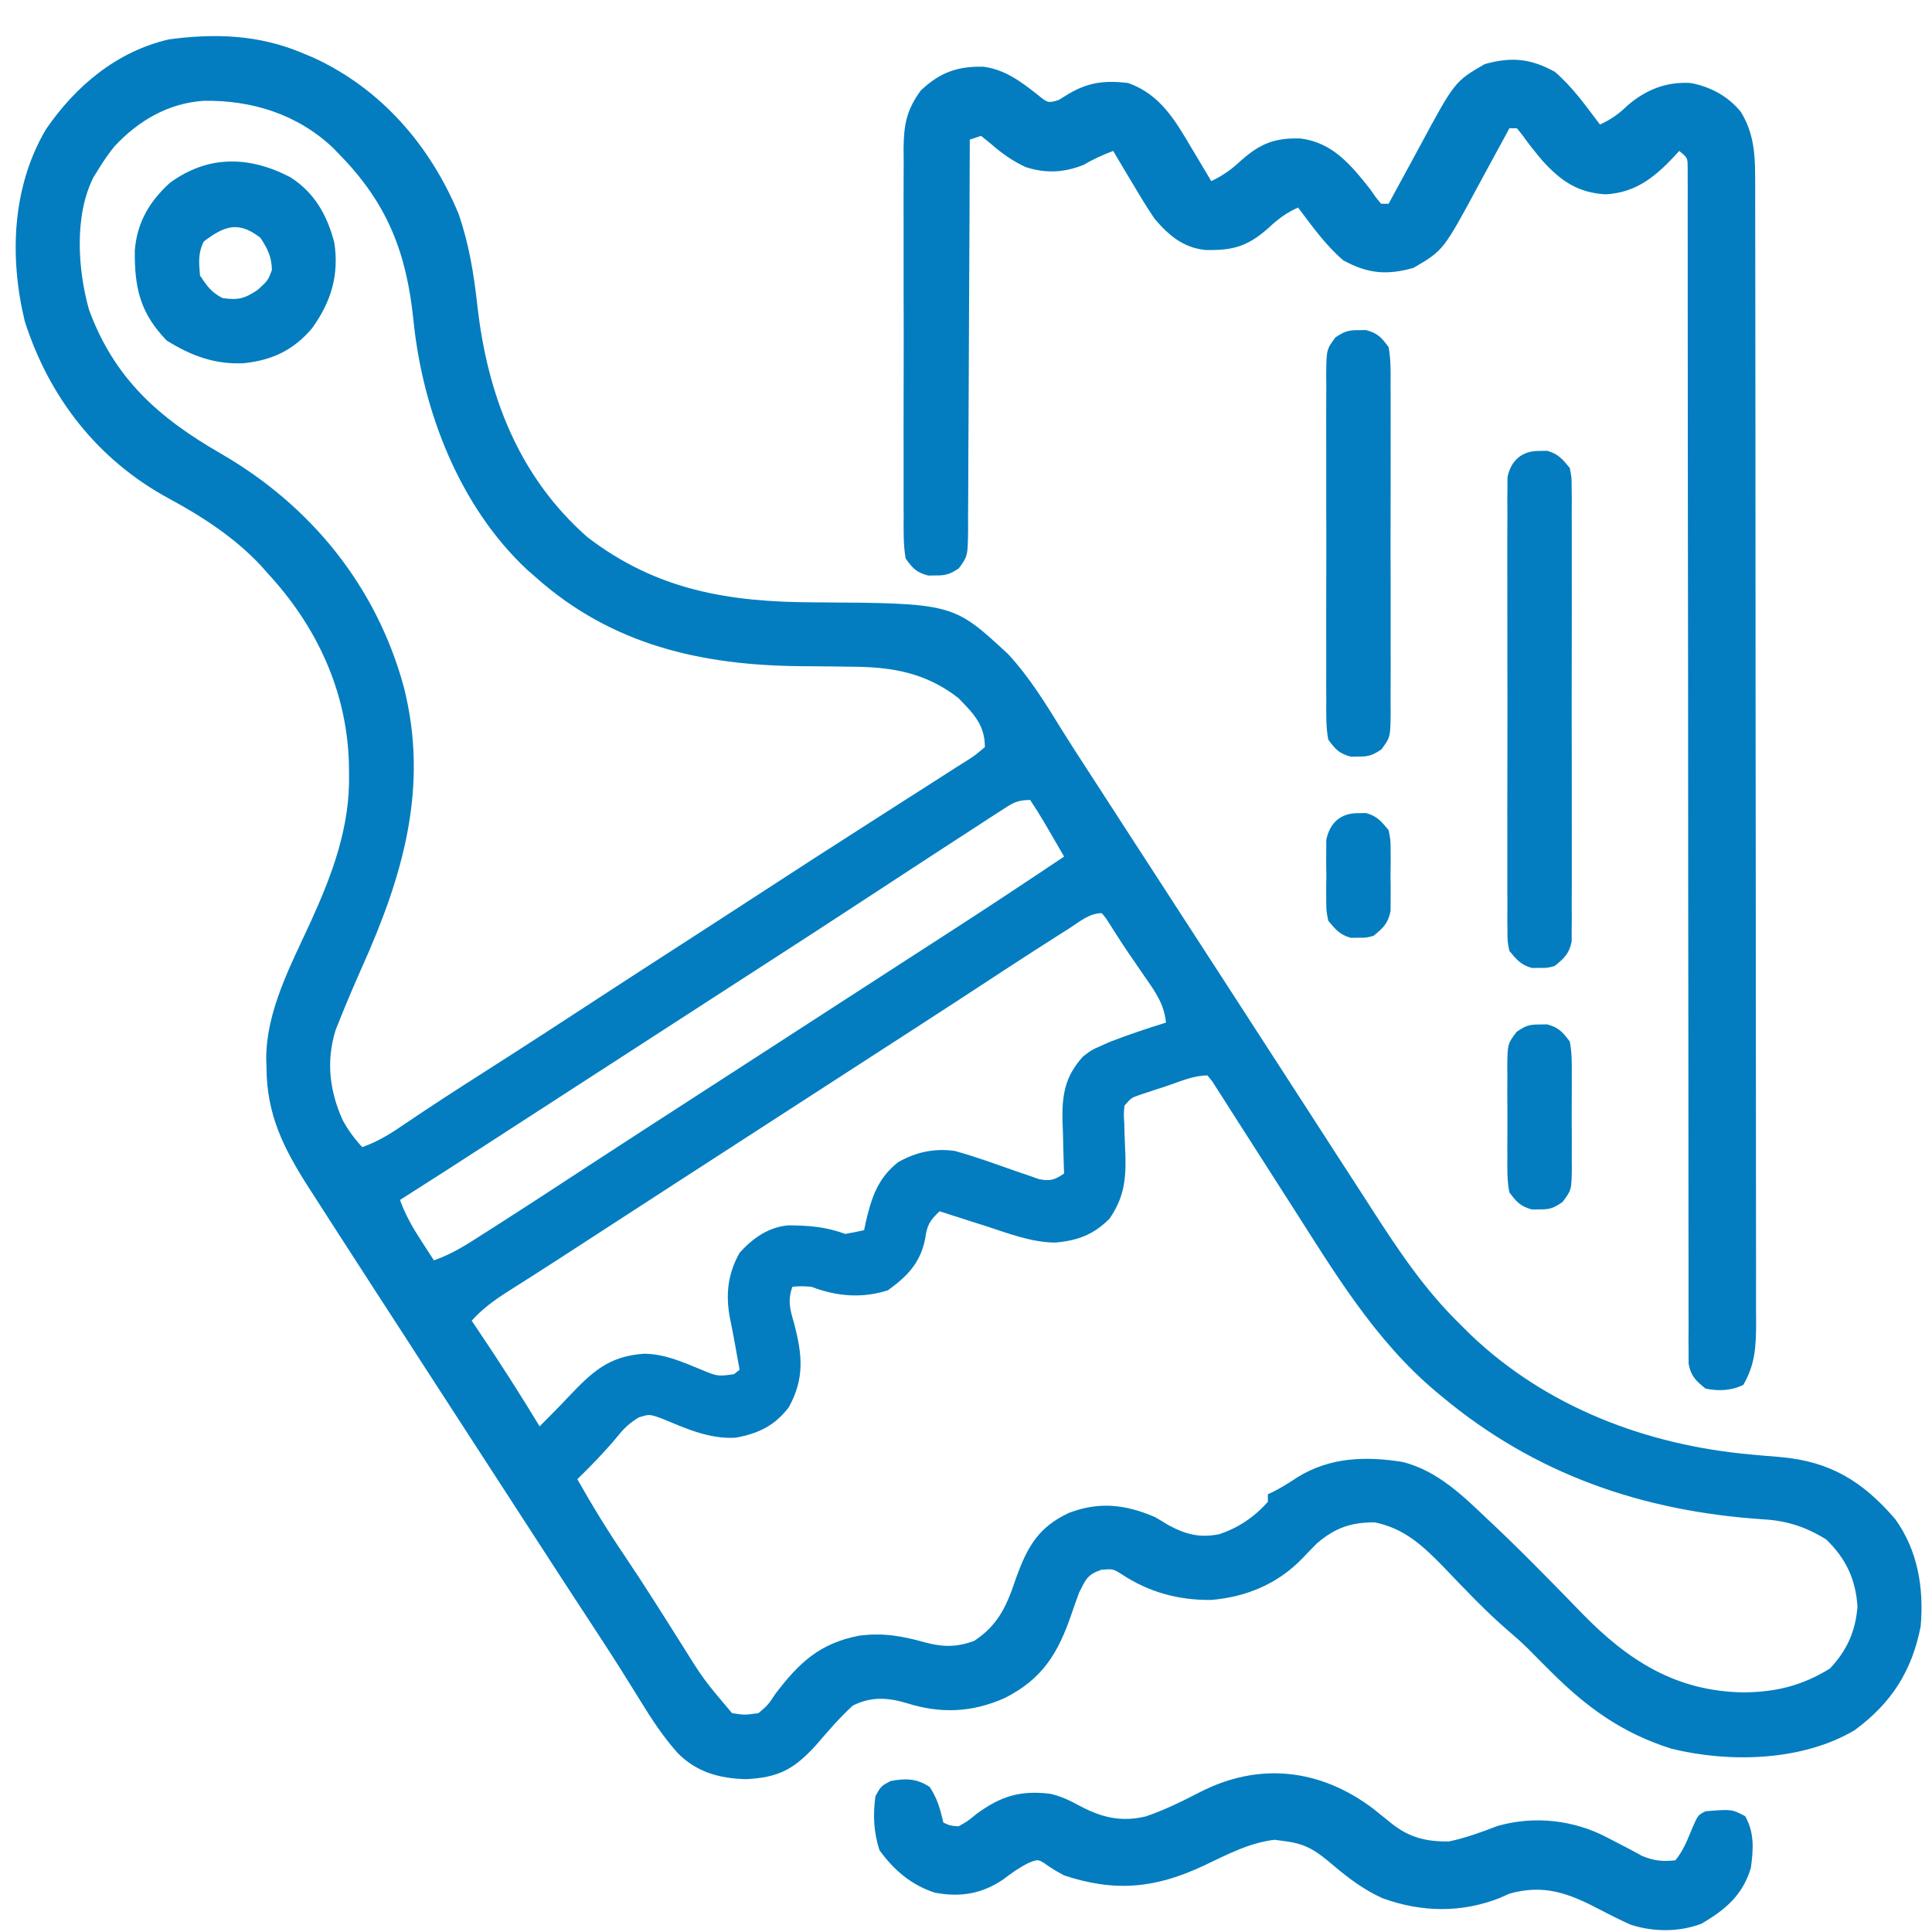
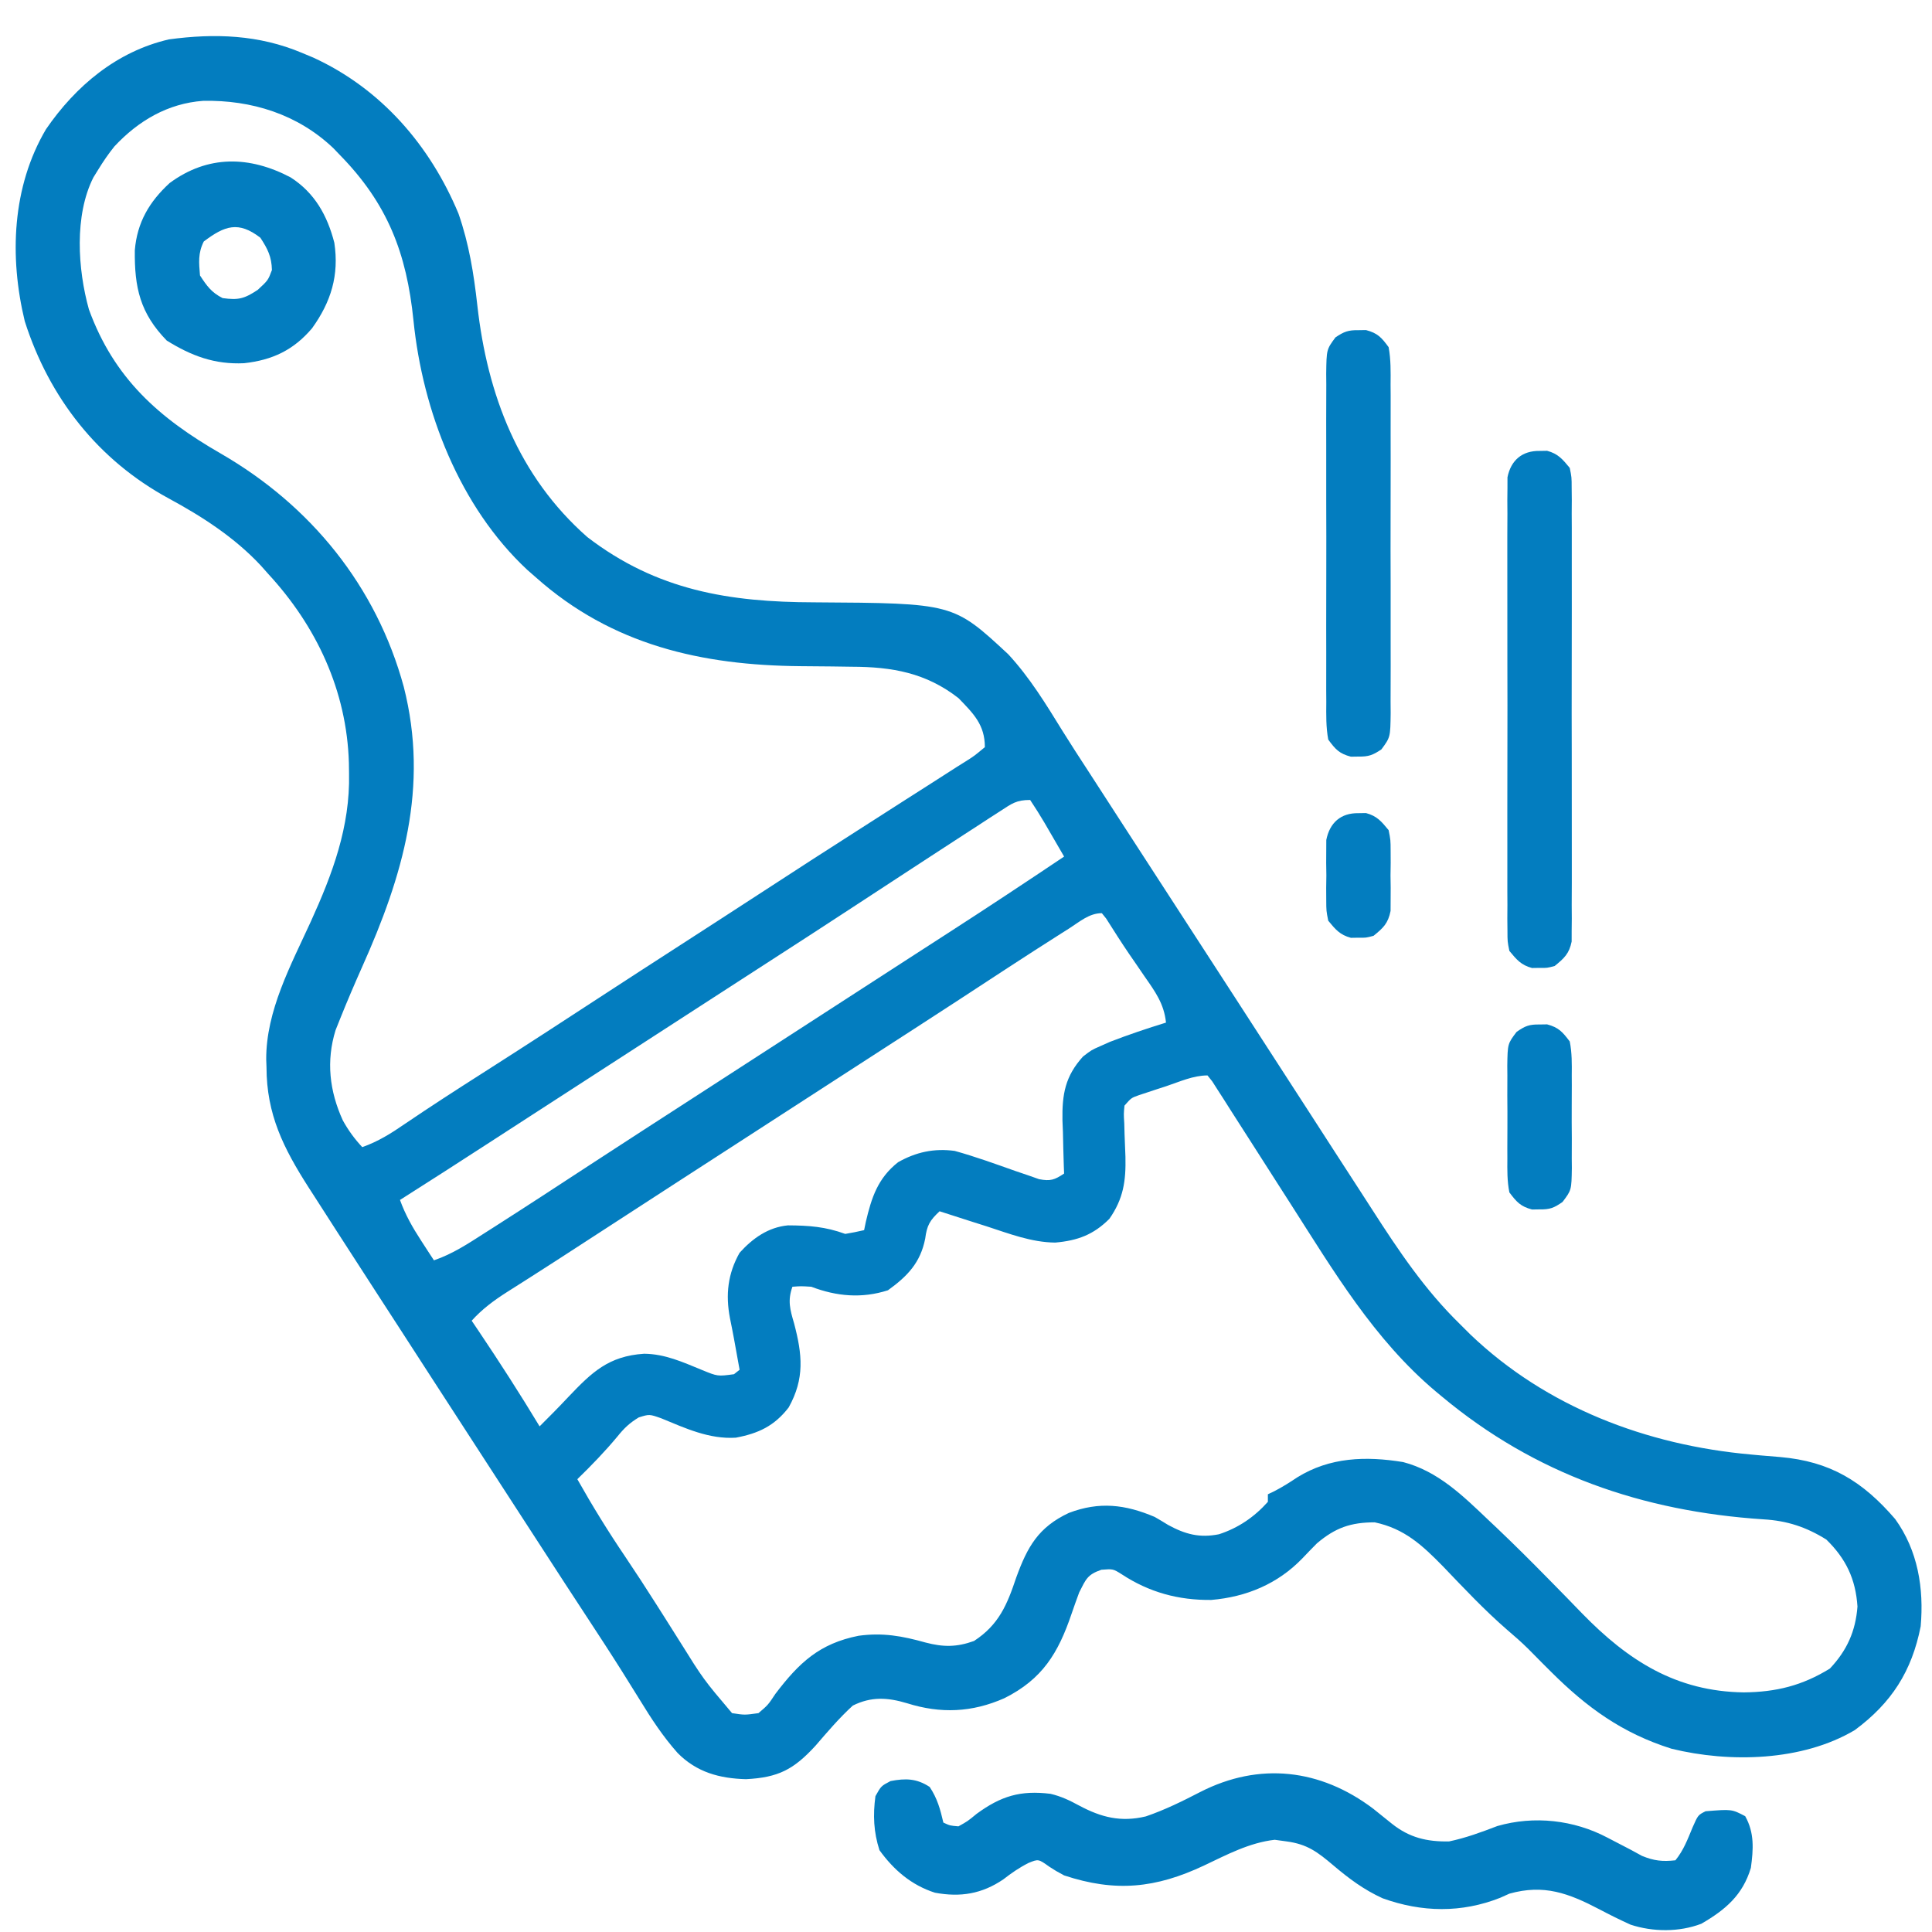
<svg xmlns="http://www.w3.org/2000/svg" width="512" height="512" viewBox="0 0 512 512" fill="none">
  <path d="M80 14C81.522 14.636 81.522 14.636 83.074 15.285C101.044 23.545 113.989 38.575 121.504 56.609C124.297 64.646 125.557 72.493 126.5 80.938C129.145 104.576 137.39 126.275 155.652 142.332C174.079 156.484 193.286 159.576 215.812 159.625C252.625 159.851 252.625 159.851 267.187 173.375C272.898 179.543 277.21 186.636 281.609 193.762C283.855 197.375 286.18 200.935 288.5 204.5C289.42 205.92 290.339 207.341 291.258 208.762C291.712 209.463 292.166 210.165 292.634 210.888C293.983 212.973 295.331 215.059 296.68 217.145C301.61 224.769 306.55 232.388 311.5 240C316.898 248.3 322.282 256.609 327.657 264.923C329.937 268.449 332.219 271.975 334.5 275.5C335.417 276.917 336.333 278.333 337.25 279.75C337.931 280.802 337.931 280.802 338.625 281.875C342.75 288.25 342.75 288.25 344.124 290.374C345.043 291.794 345.962 293.214 346.882 294.634C349.14 298.123 351.396 301.614 353.645 305.109C355.913 308.635 358.195 312.151 360.483 315.664C361.549 317.306 362.611 318.951 363.669 320.598C370.715 331.551 377.64 341.89 387 351C387.869 351.866 388.738 352.733 389.633 353.625C409.846 372.954 436.395 382.967 463.934 385.453C464.81 385.534 465.687 385.615 466.591 385.698C468.312 385.853 470.035 385.997 471.759 386.128C484.998 387.277 493.63 392.551 502.238 402.562C508.267 410.904 509.888 420.928 509 431C506.652 442.91 501.271 451.298 491.535 458.496C477.608 466.758 458.408 467.201 443 463.438C429.921 459.33 420.528 452.501 411 443C410.259 442.261 409.518 441.523 408.754 440.762C407.49 439.493 406.23 438.221 404.975 436.943C403.172 435.17 401.321 433.533 399.391 431.902C393.375 426.679 387.927 420.87 382.422 415.119C376.93 409.513 372.204 405.097 364.312 403.434C357.928 403.444 353.885 404.87 349 409C347.693 410.318 346.401 411.652 345.125 413C338.602 419.753 330.317 423.206 321 424C312.316 424.1 304.523 421.981 297.25 417.188C294.963 415.757 294.963 415.757 291.875 416C288.133 417.301 287.782 418.505 286 422C285.303 423.902 284.608 425.804 283.96 427.723C280.445 438.07 276.249 445.001 266.18 450.035C257.601 453.832 249.287 454.184 240.375 451.375C235.238 449.834 230.897 449.561 226 452C222.406 455.285 219.301 458.942 216.125 462.625C210.334 468.943 206.251 471.07 197.687 471.5C190.668 471.314 184.614 469.665 179.573 464.553C175.691 460.194 172.602 455.468 169.562 450.5C168.515 448.814 167.465 447.129 166.414 445.445C165.863 444.561 165.311 443.677 164.743 442.767C161.697 437.933 158.567 433.155 155.437 428.375C154.158 426.418 152.878 424.461 151.598 422.504C150.985 421.568 150.373 420.633 149.743 419.668C147.275 415.89 144.823 412.103 142.375 408.312C138.427 402.202 134.467 396.099 130.5 390C125.102 381.7 119.718 373.391 114.343 365.077C112.523 362.262 110.701 359.447 108.88 356.633C107.959 355.21 107.038 353.787 106.118 352.363C103.866 348.882 101.613 345.403 99.355 341.926C96.562 337.622 93.779 333.312 91 329C90.412 328.089 89.824 327.178 89.218 326.239C87.328 323.308 85.445 320.373 83.562 317.438C82.971 316.521 82.38 315.605 81.77 314.661C75.114 304.249 70.648 295.345 70.625 282.812C70.588 281.814 70.588 281.814 70.551 280.795C70.478 267.891 77.111 255.728 82.364 244.235C88.106 231.617 92.805 219.099 92.5 205C92.486 204.061 92.473 203.123 92.459 202.156C91.896 183.043 83.887 165.938 71 152C70.376 151.296 69.752 150.592 69.109 149.867C62.176 142.438 53.594 136.891 44.704 132.083C25.974 121.931 13.036 105.41 6.562 85.125C2.439 68.058 3.189 49.506 12.188 34.25C20.065 22.768 30.937 13.639 44.762 10.438C56.927 8.794 68.578 9.195 80 14ZM30.312 38.812C28.707 40.803 27.335 42.82 26 45C25.585 45.67 25.17 46.341 24.742 47.031C19.659 57.127 20.601 71.373 23.562 82C30.239 100.315 42.149 110.789 58.554 120.224C82.367 133.984 99.729 155.342 107 182C113.757 208.554 106.76 232.156 95.973 256.238C93.957 260.776 92.001 265.328 90.156 269.938C89.753 270.943 89.35 271.948 88.936 272.984C86.391 281.187 87.319 289.17 90.844 296.898C92.292 299.532 93.95 301.804 96 304C100.181 302.529 103.629 300.375 107.25 297.875C114.091 293.233 121.028 288.755 128 284.312C139.187 277.177 150.309 269.947 161.415 262.687C167.259 258.873 173.123 255.088 178.985 251.302C182.428 249.077 185.87 246.851 189.312 244.625C190.362 243.946 190.362 243.946 191.433 243.254C195.171 240.835 198.906 238.411 202.637 235.98C210.87 230.617 219.117 225.277 227.403 219.994C231.612 217.308 235.815 214.61 240.016 211.912C241.962 210.665 243.911 209.423 245.863 208.186C248.438 206.553 251.001 204.904 253.562 203.25C254.324 202.773 255.086 202.296 255.872 201.804C258.167 200.354 258.167 200.354 261 198C261 192.092 258.016 189.138 254 185C245.364 178.282 236.415 176.72 225.715 176.691C223.949 176.666 222.182 176.641 220.416 176.615C217.687 176.587 214.959 176.563 212.23 176.544C186.009 176.327 162.177 170.976 142 153C140.878 152.02 140.878 152.02 139.734 151.02C121.806 134.313 112.005 108.945 109.578 84.957C107.759 67.092 102.727 53.971 90 41C89.457 40.433 88.915 39.866 88.355 39.281C78.858 30.24 66.623 26.473 53.832 26.723C44.48 27.399 36.645 32.01 30.312 38.812ZM265.152 214.902C264.167 215.537 263.183 216.172 262.168 216.825C261.102 217.522 260.036 218.219 258.937 218.937C257.831 219.653 256.725 220.369 255.586 221.106C252.644 223.011 249.708 224.924 246.774 226.841C245.034 227.978 243.293 229.114 241.551 230.249C236.021 233.856 230.495 237.47 224.973 241.09C217.994 245.663 210.991 250.197 203.98 254.722C200.485 256.978 196.993 259.239 193.5 261.5C192.083 262.417 190.667 263.333 189.25 264.25C188.198 264.931 188.198 264.931 187.125 265.625C166.937 278.688 166.937 278.688 146.75 291.75C146.048 292.204 145.347 292.658 144.624 293.126C143.212 294.039 141.8 294.953 140.388 295.866C136.771 298.206 133.154 300.548 129.539 302.891C121.714 307.961 113.879 313.014 106 318C107.433 321.959 109.331 325.287 111.625 328.812C112.257 329.788 112.888 330.764 113.539 331.77C114.262 332.874 114.262 332.874 115 334C119.915 332.32 124.033 329.599 128.375 326.812C129.609 326.027 129.609 326.027 130.869 325.225C139.447 319.747 147.967 314.178 156.484 308.605C161.272 305.473 166.07 302.356 170.875 299.25C171.553 298.812 172.231 298.373 172.93 297.922C174.277 297.051 175.624 296.181 176.972 295.311C180.482 293.042 183.991 290.771 187.5 288.5C188.917 287.583 190.333 286.667 191.75 285.75C192.802 285.069 192.802 285.069 193.875 284.375C234.25 258.25 234.25 258.25 236.375 256.875C237.792 255.958 239.21 255.04 240.627 254.123C244.154 251.84 247.682 249.56 251.215 247.285C261.546 240.627 271.791 233.845 282 227C280.876 225.062 279.751 223.124 278.625 221.187C277.998 220.109 277.372 219.03 276.727 217.918C275.539 215.912 274.293 213.94 273 212C269.355 212 268.186 212.933 265.152 214.902ZM283.312 246.062C282.617 246.501 281.921 246.94 281.205 247.393C271.985 253.238 262.864 259.238 253.73 265.216C249.869 267.739 245.999 270.247 242.125 272.75C241.447 273.188 240.769 273.626 240.071 274.078C238.723 274.949 237.376 275.819 236.028 276.689C232.518 278.958 229.009 281.229 225.5 283.5C224.083 284.417 222.667 285.333 221.25 286.25C220.198 286.931 220.198 286.931 219.125 287.625C195.75 302.75 195.75 302.75 193.626 304.125C192.207 305.043 190.787 305.961 189.368 306.879C185.864 309.147 182.36 311.414 178.855 313.68C170.388 319.155 161.926 324.639 153.477 330.144C149.361 332.824 145.238 335.492 141.094 338.129C140.319 338.624 139.544 339.119 138.746 339.629C137.293 340.556 135.837 341.48 134.379 342.398C130.856 344.652 127.831 346.873 125 350C125.629 350.932 126.258 351.864 126.906 352.824C132.471 361.102 137.845 369.46 143 378C145.584 375.439 148.125 372.866 150.613 370.211C156.853 363.655 161.256 359.383 170.691 358.754C176.246 358.81 180.926 360.971 185.996 363.043C190.181 364.765 190.181 364.765 194.516 364.18C195.005 363.79 195.495 363.401 196 363C195.688 361.271 195.375 359.542 195.062 357.812C194.801 356.368 194.801 356.368 194.535 354.895C194.192 353.041 193.832 351.19 193.449 349.344C192.251 343.095 192.873 337.533 196 332C199.472 328.149 203.598 325.228 208.805 324.734C214.356 324.763 218.747 325.078 224 327C225.677 326.722 227.347 326.395 229 326C229.147 325.287 229.294 324.574 229.445 323.84C230.97 317.33 232.632 312.244 238 308C242.755 305.303 247.554 304.27 253 305C258.455 306.51 263.769 308.447 269.103 310.332C270.729 310.883 270.729 310.883 272.387 311.445C273.369 311.791 274.35 312.137 275.362 312.493C278.394 313.076 279.473 312.681 282 311C281.974 310.345 281.948 309.69 281.921 309.016C281.816 306.011 281.751 303.006 281.687 300C281.625 298.455 281.625 298.455 281.561 296.879C281.451 289.972 282.282 285.226 287 280C289.254 278.266 289.254 278.266 291.562 277.25C292.417 276.87 293.272 276.489 294.152 276.098C299.044 274.212 303.99 272.541 309 271C308.494 266.001 306.108 262.757 303.312 258.75C302.402 257.421 301.492 256.091 300.582 254.762C300.139 254.12 299.697 253.479 299.241 252.818C297.14 249.74 295.15 246.589 293.156 243.441C292.775 242.966 292.393 242.49 292 242C288.64 242 286.076 244.301 283.312 246.062ZM309 287.875C307.751 288.279 307.751 288.279 306.477 288.691C305.68 288.956 304.883 289.22 304.062 289.492C302.966 289.854 302.966 289.854 301.848 290.222C299.802 290.947 299.802 290.947 298 293C297.788 295.199 297.788 295.199 297.945 297.727C297.97 298.677 297.994 299.627 298.02 300.605C298.089 302.595 298.167 304.585 298.254 306.574C298.4 312.979 297.714 317.671 294 323C289.762 327.238 285.567 328.773 279.645 329.297C273.332 329.236 267.443 326.933 261.5 325C260.296 324.618 259.092 324.237 257.852 323.844C254.898 322.906 251.947 321.958 249 321C246.403 323.431 245.653 324.703 245.187 328.25C243.931 334.628 240.479 338.213 235.312 341.938C228.397 344.156 221.731 343.564 215 341C212.249 340.831 212.249 340.831 210 341C208.689 344.655 209.358 347.019 210.437 350.688C212.617 358.945 213.297 365.295 209 373C205.207 377.909 200.976 379.878 195 381C187.954 381.448 181.617 378.494 175.234 375.863C172.096 374.755 172.096 374.755 169.289 375.625C166.851 377.09 165.404 378.479 163.625 380.688C160.292 384.695 156.734 388.368 153 392C156.955 399.032 161.144 405.824 165.667 412.503C168.493 416.695 171.243 420.93 173.953 425.199C174.651 426.299 175.349 427.398 176.069 428.531C177.45 430.712 178.829 432.895 180.203 435.081C186.422 445.053 186.422 445.053 194 454C197.352 454.511 197.352 454.511 201 454C203.534 451.842 203.534 451.842 205.5 448.875C211.792 440.592 217.187 435.555 227.531 433.496C233.958 432.619 239.067 433.545 245.273 435.285C250.005 436.526 253.536 436.527 258.125 434.875C264.728 430.569 266.908 425.242 269.312 418.062C272.28 409.91 275.164 404.741 283.262 400.938C291.328 397.87 298.184 398.684 306 402C307.201 402.685 308.389 403.393 309.562 404.125C314.111 406.606 317.901 407.617 323.039 406.594C328.154 404.935 332.418 402.019 336 398C336 397.34 336 396.68 336 396C336.581 395.722 337.163 395.443 337.762 395.156C339.891 394.056 341.821 392.83 343.812 391.5C352.432 386.158 361.964 385.851 371.848 387.465C381.105 389.883 387.729 396.429 394.5 402.875C395.209 403.543 395.918 404.212 396.649 404.9C401.193 409.218 405.63 413.629 410.02 418.102C410.539 418.629 411.059 419.157 411.595 419.7C414.168 422.312 416.73 424.933 419.273 427.574C431.511 440.132 444.236 448.255 462.125 448.5C470.673 448.418 477.608 446.71 484.937 442.188C489.47 437.38 491.746 432.299 492.25 425.75C491.767 418.505 489.239 413.122 484 408C478.654 404.667 473.595 403.003 467.316 402.641C435.28 400.518 406.809 390.728 382 370C381.487 369.573 380.974 369.147 380.445 368.708C364.114 354.941 353.4 336.803 342 319C341.257 317.84 340.513 316.681 339.77 315.521C336.959 311.137 334.15 306.753 331.353 302.36C329.575 299.569 327.788 296.784 326 294C325.433 293.106 324.867 292.211 324.283 291.29C323.483 290.05 323.483 290.05 322.668 288.785C322.2 288.053 321.733 287.321 321.251 286.567C320.838 286.05 320.425 285.533 320 285C316.202 285 312.575 286.685 309 287.875Z" fill="#037DBF" />
-   <path d="M412 19C416.71 23.004 420.286 28.087 424 33C426.887 31.691 428.921 30.262 431.188 28.062C436.047 23.826 441.551 21.579 448.063 22C453.307 22.984 457.981 25.504 461.355 29.676C464.663 35.062 465.123 40.521 465.131 46.701C465.135 47.819 465.139 48.938 465.143 50.091C465.142 51.31 465.141 52.529 465.14 53.785C465.143 55.088 465.146 56.391 465.149 57.733C465.158 61.343 465.159 64.953 465.16 68.563C465.162 72.459 465.169 76.355 465.176 80.25C465.19 88.765 465.196 97.279 465.2 105.793C465.203 111.11 465.207 116.426 465.212 121.743C465.224 136.464 465.234 151.186 465.238 165.907C465.238 167.32 465.238 167.32 465.238 168.761C465.238 169.705 465.239 170.649 465.239 171.621C465.239 173.534 465.24 175.447 465.24 177.36C465.241 178.783 465.241 178.783 465.241 180.235C465.245 195.617 465.262 210.999 465.286 226.381C465.309 242.175 465.322 257.969 465.323 273.764C465.324 282.631 465.33 291.498 465.348 300.366C465.363 307.914 465.368 315.462 465.36 323.011C465.356 326.862 465.357 330.713 465.371 334.564C465.386 338.739 465.378 342.913 465.368 347.088C465.38 348.913 465.38 348.913 465.392 350.775C465.356 356.924 465.124 361.626 462 367C458.871 368.565 455.389 368.697 452 368C449.418 365.93 448.143 364.732 447.499 361.441C447.499 360.465 447.498 359.49 447.498 358.485C447.488 357.356 447.477 356.228 447.467 355.065C447.476 353.825 447.485 352.586 447.495 351.308C447.488 349.991 447.482 348.674 447.476 347.317C447.46 343.659 447.468 340.001 447.481 336.342C447.49 332.398 447.476 328.454 447.464 324.51C447.448 317.675 447.446 310.84 447.453 304.005C447.464 294.121 447.45 284.236 447.431 274.352C447.399 258.313 447.384 242.274 447.381 226.235C447.381 225.275 447.38 224.314 447.38 223.325C447.38 222.364 447.38 221.402 447.38 220.412C447.377 206.776 447.37 193.14 447.358 179.504C447.358 178.545 447.357 177.585 447.356 176.596C447.342 160.616 447.32 144.635 447.295 128.654C447.279 118.79 447.272 108.926 447.275 99.062C447.277 92.308 447.273 85.555 447.263 78.802C447.257 74.901 447.255 71 447.262 67.1C447.269 62.879 447.261 58.658 447.252 54.438C447.256 53.194 447.261 51.949 447.266 50.667C447.261 49.544 447.256 48.421 447.251 47.264C447.25 45.801 447.25 45.801 447.25 44.309C447.223 41.805 447.223 41.805 445 40C444.381 40.688 444.381 40.688 443.75 41.391C438.485 46.985 433.413 51.078 425.5 51.5C418.097 51.081 413.572 47.91 408.688 42.5C406.822 40.291 405.059 38.083 403.395 35.719C402.934 35.152 402.474 34.584 402 34C401.34 34 400.68 34 400 34C399.582 34.776 399.165 35.552 398.734 36.352C397.156 39.271 395.569 42.185 393.976 45.096C393.293 46.349 392.613 47.604 391.937 48.861C382.509 66.377 382.509 66.377 374.563 71C367.565 72.964 362.5 72.556 356 69C351.29 64.996 347.714 59.913 344 55C340.83 56.412 338.591 58.136 336.063 60.5C330.613 65.31 326.665 66.422 319.43 66.25C313.572 65.647 309.681 62.344 306 58C303.928 54.974 302.053 51.844 300.188 48.688C299.434 47.434 299.434 47.434 298.666 46.154C297.437 44.107 296.216 42.055 295 40C292.262 41.055 289.832 42.102 287.313 43.625C282.182 45.755 277.111 46.022 271.789 44.273C268.345 42.651 265.541 40.697 262.688 38.188C261.357 37.105 261.357 37.105 260 36C259.01 36.33 258.02 36.66 257 37C256.998 37.853 256.998 37.853 256.996 38.722C256.959 52.552 256.899 66.381 256.816 80.211C256.777 86.898 256.744 93.586 256.729 100.274C256.714 106.726 256.68 113.177 256.632 119.628C256.617 122.092 256.609 124.556 256.608 127.02C256.606 130.466 256.579 133.911 256.546 137.356C256.551 138.38 256.556 139.404 256.561 140.458C256.459 147.367 256.459 147.367 254.091 150.632C251.835 152.108 250.674 152.542 248 152.5C247.34 152.51 246.68 152.521 246 152.531C242.85 151.695 241.924 150.683 240 148C239.38 144.313 239.454 140.647 239.482 136.917C239.472 135.221 239.472 135.221 239.461 133.491C239.444 129.748 239.455 126.005 239.469 122.262C239.466 119.661 239.462 117.06 239.457 114.46C239.451 109.005 239.459 103.55 239.479 98.095C239.5 91.8 239.493 85.505 239.471 79.21C239.451 73.145 239.453 67.079 239.465 61.014C239.467 58.438 239.464 55.862 239.455 53.286C239.445 49.681 239.46 46.077 239.482 42.471C239.474 41.409 239.466 40.346 239.458 39.252C239.53 32.945 240.275 29.143 244 24C249.075 19.185 253.761 17.512 260.668 17.684C266.2 18.434 270.399 21.495 274.688 24.875C277.723 27.361 277.723 27.361 280.563 26.5C281.367 26.005 282.171 25.51 283 25C288.382 21.746 292.848 21.267 299 22C307.513 25.052 311.426 31.893 315.813 39.312C316.566 40.566 316.566 40.566 317.334 41.846C318.563 43.893 319.784 45.945 321 48C324.139 46.501 326.39 44.881 328.938 42.5C334.017 38.008 337.883 36.486 344.672 36.699C353.145 37.794 357.93 43.614 363 50C363.53 50.753 364.06 51.506 364.605 52.281C365.066 52.848 365.526 53.416 366 54C366.66 54 367.32 54 368 54C368.418 53.224 368.836 52.448 369.266 51.648C370.844 48.729 372.431 45.815 374.024 42.904C374.708 41.651 375.387 40.396 376.063 39.139C385.491 21.623 385.491 21.623 393.438 17C400.435 15.036 405.5 15.444 412 19Z" fill="#037DBF" />
  <path d="M363.914 479.324C365.568 480.653 367.222 481.983 368.875 483.312C373.528 487.008 378.115 488.092 384 488C388.43 487.081 392.6 485.538 396.816 483.918C406.564 481.107 417.112 482.3 426 487C428.081 488.088 430.164 489.171 432.25 490.25C433.204 490.771 434.158 491.292 435.141 491.828C438.35 493.143 440.564 493.376 444 493C446.175 490.342 447.255 487.39 448.563 484.25C450 481 450 481 452 480C458.935 479.441 458.935 479.441 462.5 481.312C464.969 485.736 464.67 490.064 464 495C461.842 502.203 457.295 506.089 450.875 509.812C444.99 512.063 438.062 512.003 432.124 510.058C429.32 508.791 426.596 507.436 423.875 506C415.698 501.721 409.173 499.27 400.004 501.84C398.795 502.383 398.795 502.383 397.563 502.937C387.291 506.991 376.804 506.809 366.406 503.066C361.427 500.79 357.483 497.847 353.313 494.312C349.139 490.779 346.421 488.73 341 488C339.948 487.856 338.896 487.711 337.813 487.562C331.079 488.335 325.175 491.496 319.098 494.375C306.281 500.415 295.599 501.514 282 497C279.852 495.84 279.852 495.84 278.063 494.687C275.19 492.634 275.19 492.634 272.566 493.703C270.079 494.96 268.074 496.361 265.875 498.062C260.204 501.913 254.508 502.837 247.77 501.586C241.53 499.583 236.853 495.571 233.063 490.312C231.518 485.498 231.321 481.005 232 476C233.5 473.312 233.5 473.312 236 472C240.006 471.236 242.928 471.295 246.375 473.562C248.39 476.585 249.187 479.478 250 483C251.752 483.817 251.752 483.817 254 484C256.432 482.65 256.432 482.65 258.813 480.687C265.286 475.953 270.44 474.404 278.395 475.379C281.237 476.057 283.434 477.11 286 478.5C291.872 481.642 297.067 482.938 303.652 481.367C308.709 479.64 313.384 477.324 318.125 474.875C333.712 466.921 349.892 468.728 363.914 479.324Z" fill="#037DBF" />
  <path d="M408 119.5C408.66 119.49 409.32 119.479 410 119.469C412.912 120.242 414.093 121.701 416 124C416.503 126.48 416.503 126.48 416.508 129.313C416.525 130.929 416.525 130.929 416.542 132.576C416.534 133.753 416.526 134.929 416.518 136.141C416.525 137.383 416.532 138.626 416.539 139.906C416.553 143.311 416.55 146.716 416.537 150.121C416.527 153.685 416.537 157.249 416.543 160.813C416.55 166.799 416.541 172.784 416.521 178.77C416.5 185.688 416.507 192.607 416.529 199.526C416.547 205.467 416.55 211.409 416.539 217.35C416.533 220.898 416.532 224.446 416.545 227.994C416.559 231.949 416.54 235.904 416.518 239.859C416.526 241.036 416.534 242.212 416.542 243.424C416.531 244.5 416.52 245.577 416.508 246.687C416.506 247.622 416.505 248.557 416.503 249.52C415.848 252.749 414.522 253.951 412 256C410 256.531 410 256.531 408 256.5C407.34 256.51 406.68 256.521 406 256.531C403.088 255.758 401.907 254.299 400 252C399.497 249.52 399.497 249.52 399.492 246.687C399.481 245.61 399.47 244.533 399.458 243.424C399.466 242.247 399.474 241.071 399.482 239.859C399.475 238.617 399.468 237.374 399.461 236.094C399.447 232.689 399.45 229.284 399.463 225.879C399.473 222.315 399.463 218.751 399.457 215.187C399.45 209.201 399.459 203.216 399.479 197.23C399.5 190.312 399.493 183.393 399.471 176.474C399.453 170.533 399.451 164.591 399.461 158.65C399.467 155.102 399.468 151.554 399.455 148.006C399.441 144.051 399.46 140.096 399.482 136.141C399.474 134.964 399.466 133.788 399.458 132.576C399.469 131.5 399.48 130.423 399.492 129.313C399.494 128.378 399.495 127.443 399.497 126.48C400.415 121.954 403.406 119.428 408 119.5Z" fill="#037DBF" />
  <path d="M77 47C83.394 51.102 86.726 57.063 88.602 64.332C89.898 72.941 87.742 79.981 82.703 86.988C77.826 92.748 72.218 95.427 64.687 96.254C56.915 96.63 50.735 94.324 44.187 90.25C37.126 82.987 35.615 76.239 35.727 66.324C36.331 58.974 39.559 53.457 44.957 48.508C55.102 41.02 66.147 41.301 77 47ZM54 64C52.45 67.1 52.71 69.579 53 73C54.796 75.753 56.053 77.526 59 79C63.197 79.572 64.719 79.185 68.312 76.812C71.047 74.274 71.047 74.274 72.062 71.562C71.975 67.994 70.942 65.978 69 63C63.191 58.531 59.575 59.787 54 64Z" fill="#037DBF" />
  <path d="M360 87.5C360.66 87.49 361.32 87.479 362 87.469C365.096 88.291 366.086 89.403 368 92C368.611 95.306 368.546 98.583 368.518 101.938C368.525 102.946 368.532 103.955 368.539 104.994C368.556 108.329 368.545 111.664 368.531 115C368.534 117.316 368.538 119.633 368.543 121.949C368.549 126.805 368.54 131.66 368.522 136.516C368.499 142.744 368.512 148.971 368.536 155.199C368.55 159.982 368.546 164.766 368.535 169.549C368.533 171.846 368.536 174.142 368.545 176.439C368.555 179.647 368.54 182.854 368.518 186.062C368.526 187.014 368.534 187.966 368.542 188.947C368.459 195.377 368.459 195.377 366.093 198.588C363.832 200.113 362.702 200.542 360 200.5C359.34 200.51 358.68 200.521 358 200.531C354.904 199.709 353.914 198.597 352 196C351.389 192.694 351.454 189.417 351.482 186.062C351.475 185.054 351.468 184.045 351.461 183.006C351.444 179.671 351.455 176.336 351.469 173C351.466 170.684 351.462 168.367 351.457 166.051C351.451 161.195 351.46 156.34 351.479 151.484C351.501 145.256 351.488 139.029 351.464 132.801C351.45 128.018 351.454 123.234 351.465 118.451C351.467 116.154 351.464 113.858 351.455 111.561C351.445 108.353 351.46 105.146 351.482 101.938C351.474 100.986 351.466 100.034 351.458 99.053C351.541 92.623 351.541 92.623 353.907 89.412C356.168 87.887 357.298 87.458 360 87.5Z" fill="#037DBF" />
  <path d="M408 271.5C408.66 271.49 409.32 271.479 410 271.469C413.054 272.28 414.091 273.47 416 276C416.601 278.997 416.561 281.951 416.531 285C416.535 285.873 416.539 286.745 416.543 287.645C416.546 289.487 416.538 291.329 416.522 293.172C416.5 295.99 416.521 298.806 416.547 301.625C416.544 303.417 416.539 305.208 416.531 307C416.539 307.842 416.548 308.684 416.556 309.551C416.462 315.387 416.462 315.387 414.092 318.529C411.827 320.121 410.739 320.543 408 320.5C407.01 320.515 407.01 320.515 406 320.531C402.946 319.72 401.909 318.53 400 316C399.399 313.003 399.44 310.049 399.469 307C399.465 306.127 399.461 305.255 399.457 304.355C399.455 302.513 399.462 300.671 399.479 298.828C399.5 296.01 399.479 293.194 399.453 290.375C399.456 288.583 399.461 286.792 399.469 285C399.461 284.158 399.453 283.316 399.444 282.449C399.538 276.613 399.538 276.613 401.908 273.471C404.173 271.879 405.261 271.457 408 271.5Z" fill="#037DBF" />
  <path d="M360 215.5C360.66 215.49 361.32 215.479 362 215.469C364.918 216.244 366.093 217.691 368 220C368.518 222.594 368.518 222.594 368.531 225.5C368.536 226.552 368.542 227.604 368.547 228.688C368.531 229.781 368.516 230.874 368.5 232C368.515 233.093 368.531 234.186 368.547 235.312C368.542 236.364 368.537 237.416 368.531 238.5C368.527 239.459 368.522 240.418 368.518 241.406C367.858 244.713 366.589 245.909 364 248C362 248.531 362 248.531 360 248.5C359.01 248.515 359.01 248.515 358 248.531C355.082 247.756 353.907 246.309 352 244C351.482 241.406 351.482 241.406 351.469 238.5C351.464 237.448 351.458 236.396 351.453 235.312C351.469 234.219 351.484 233.126 351.5 232C351.485 230.907 351.469 229.814 351.453 228.688C351.461 227.11 351.461 227.11 351.469 225.5C351.473 224.541 351.478 223.582 351.482 222.594C352.397 218.012 355.326 215.427 360 215.5Z" fill="#037DBF" />
</svg>